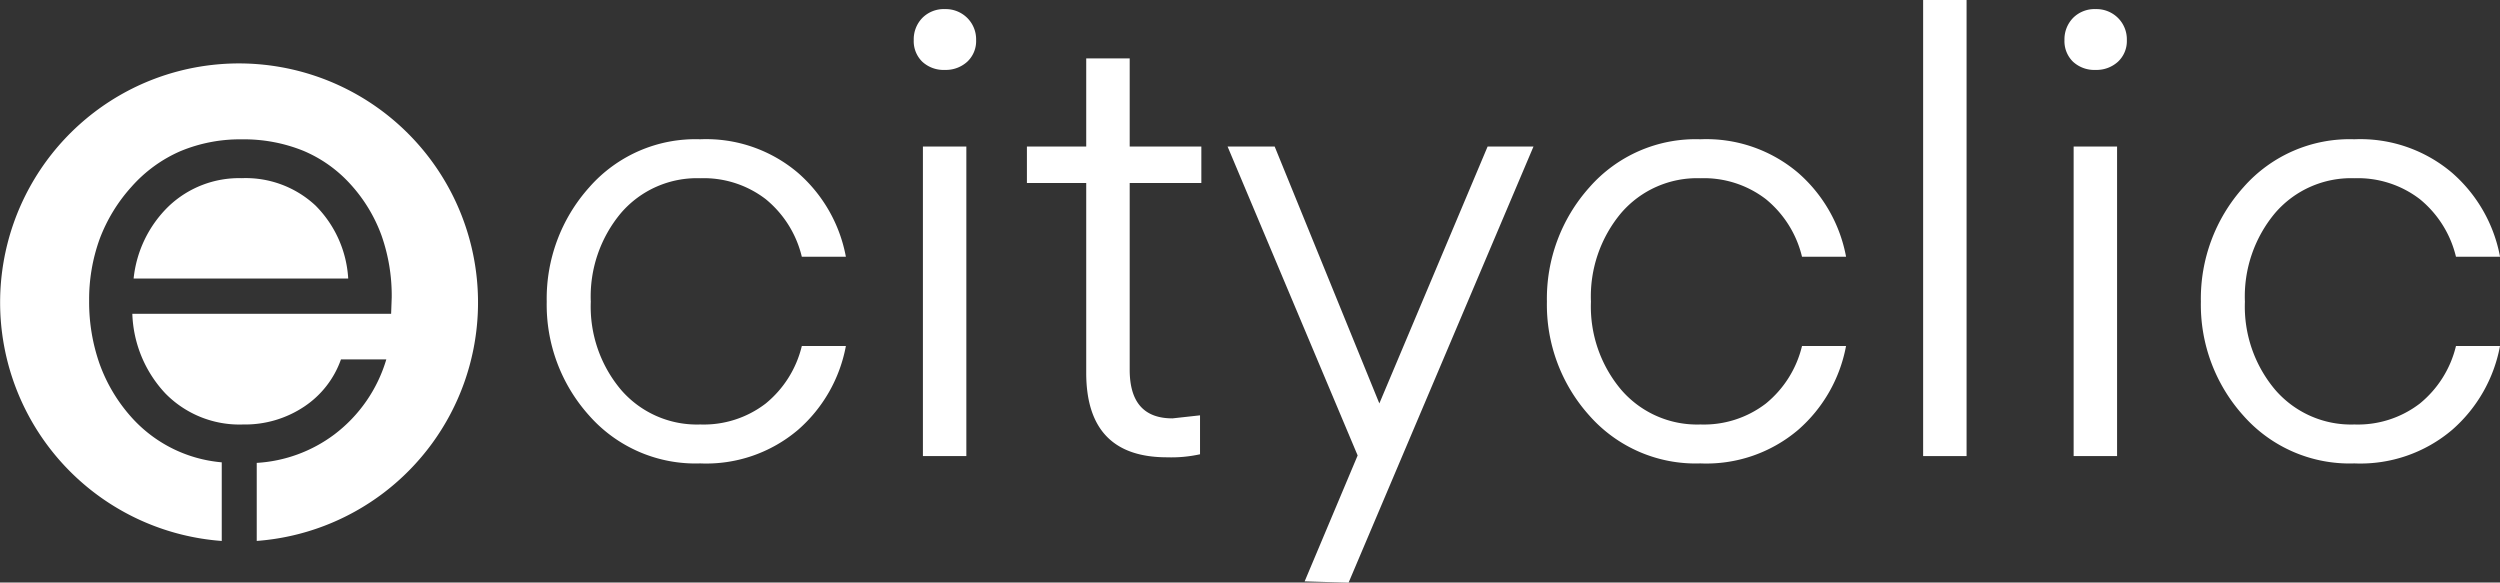
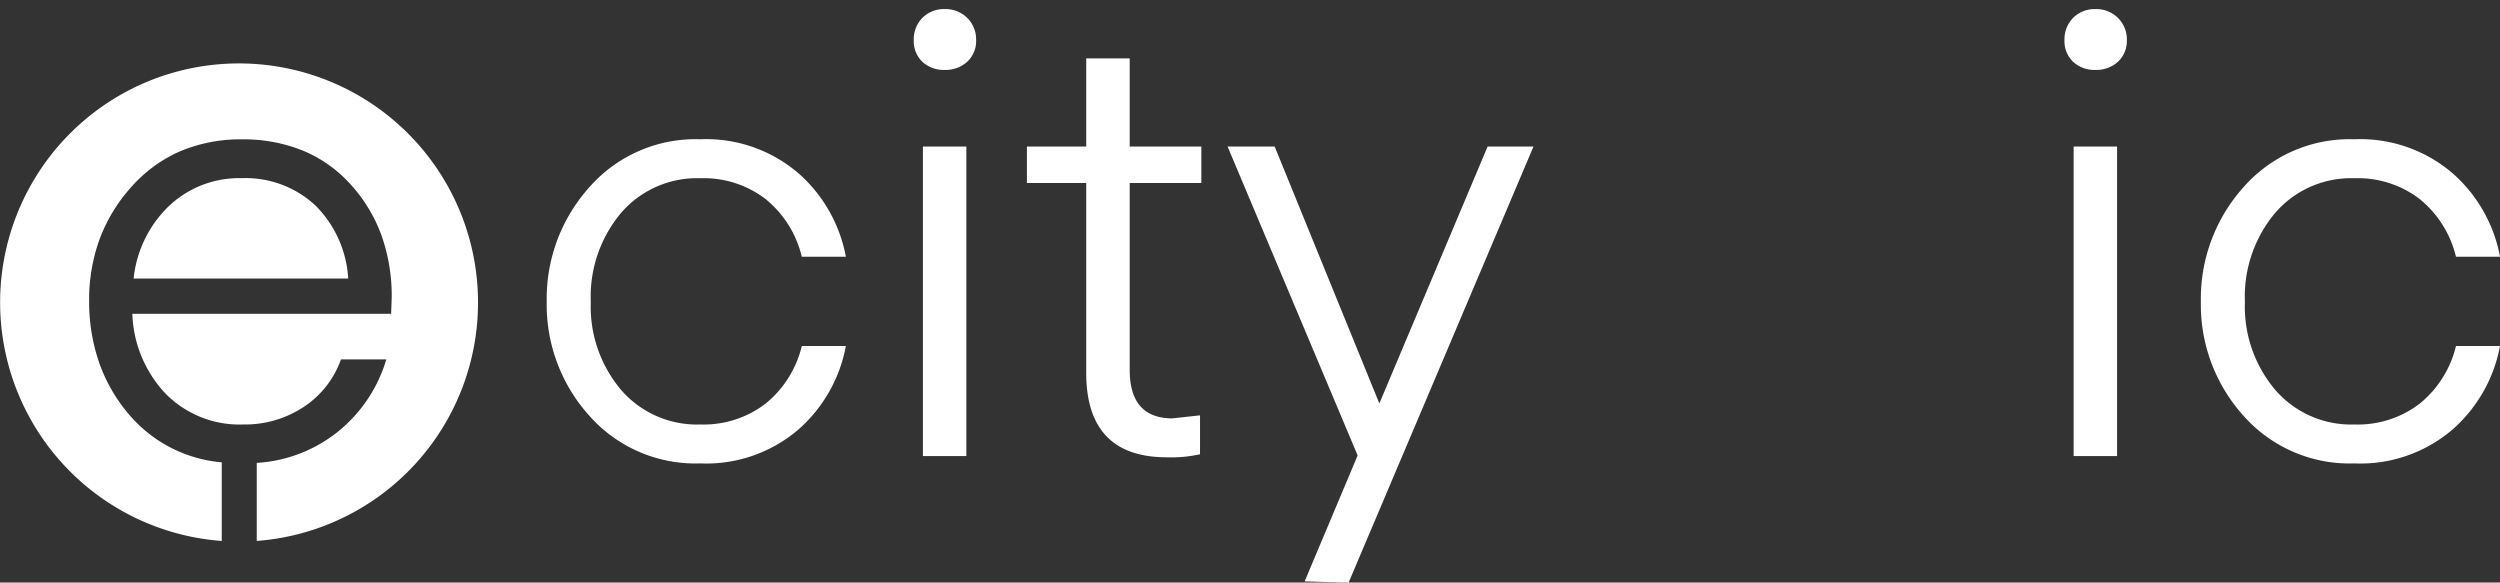
<svg xmlns="http://www.w3.org/2000/svg" width="71.659" height="16.698" viewBox="0 0 71.659 16.698">
  <rect x="0" y="0" width="71.659" height="16.698" fill="#333333" stroke="none" />
  <g id="Grupo_649" data-name="Grupo 649" transform="translate(-277.001 -74)">
    <path id="Sustracción_1" data-name="Sustracción 1" d="M6.346,13.686h0A6.855,6.855,0,0,1,4.185.538,6.853,6.853,0,1,1,7.359,13.686V11.449a4.108,4.108,0,0,0,2.222-.813,4.186,4.186,0,0,0,1.492-2.153h-1.3A2.7,2.7,0,0,1,8.722,9.834a3.051,3.051,0,0,1-1.754.514,2.97,2.97,0,0,1-2.227-.889,3.5,3.5,0,0,1-.948-2.284h7.418l.017-.47a5.188,5.188,0,0,0-.293-1.776,4.426,4.426,0,0,0-.881-1.458A3.815,3.815,0,0,0,8.687,2.5a4.545,4.545,0,0,0-1.753-.325,4.448,4.448,0,0,0-1.765.34,4,4,0,0,0-1.4,1.02,4.692,4.692,0,0,0-.914,1.5,5.1,5.1,0,0,0-.3,1.778,5.337,5.337,0,0,0,.3,1.8,4.654,4.654,0,0,0,.888,1.5,3.922,3.922,0,0,0,2.613,1.32v2.254ZM9.985,6.164H3.83a3.367,3.367,0,0,1,1-2.066,2.926,2.926,0,0,1,2.1-.81,2.933,2.933,0,0,1,2.113.784,3.226,3.226,0,0,1,.938,2.092Z" transform="translate(277.001 75.819)" fill="#fff" />
    <path id="Fill_3" data-name="Fill 3" d="M1.508,12.812H.263V3.94H1.508v8.872ZM.894,1.743a.9.9,0,0,1-.649-.235A.822.822,0,0,1,0,.889.88.88,0,0,1,.246.253.866.866,0,0,1,.894,0a.875.875,0,0,1,.64.253.865.865,0,0,1,.254.636.808.808,0,0,1-.254.619A.912.912,0,0,1,.894,1.743Z" transform="translate(303.192 74.261)" fill="#fff" />
    <path id="Fill_5" data-name="Fill 5" d="M4.962,10.232v1.116a3.825,3.825,0,0,1-.947.087Q1.7,11.435,1.7,9.012V3.573H0V2.528H1.7V0H2.946V2.528H5V3.573H2.946V8.925q0,1.395,1.227,1.394Z" transform="translate(306.436 75.673)" fill="#fff" />
    <path id="Fill_6" data-name="Fill 6" d="M2.209,12.463,3.728,8.854,0,0H1.35l3,7.363L7.453,0H8.768l-5.3,12.5Z" transform="translate(312.188 78.201)" fill="#fff" />
-     <path id="Fill_7" data-name="Fill 7" d="M1.219,7.922A4.747,4.747,0,0,1,0,4.654,4.779,4.779,0,0,1,1.219,1.377,4.048,4.048,0,0,1,4.4,0,4.062,4.062,0,0,1,7.207.967a4.213,4.213,0,0,1,1.368,2.4H7.312A3.046,3.046,0,0,0,6.277,1.717a2.915,2.915,0,0,0-1.876-.6,2.87,2.87,0,0,0-2.271.994,3.727,3.727,0,0,0-.868,2.545A3.7,3.7,0,0,0,2.13,7.181,2.871,2.871,0,0,0,4.4,8.175a2.914,2.914,0,0,0,1.876-.6A3.044,3.044,0,0,0,7.312,5.926H8.574a4.212,4.212,0,0,1-1.368,2.4A4.063,4.063,0,0,1,4.4,9.291,4.059,4.059,0,0,1,1.219,7.922" transform="translate(321.341 77.992)" fill="#fff" />
-     <path id="Fill_8" data-name="Fill 8" d="M0,13.073H1.245V0H0Z" transform="translate(332.125 74)" fill="#fff" />
    <path id="Fill_9" data-name="Fill 9" d="M1.508,12.812H.263V3.94H1.508v8.872ZM.894,1.743a.9.9,0,0,1-.649-.235A.822.822,0,0,1,0,.889.88.88,0,0,1,.246.253.867.867,0,0,1,.894,0a.875.875,0,0,1,.64.253.865.865,0,0,1,.254.636.809.809,0,0,1-.254.619A.911.911,0,0,1,.894,1.743Z" transform="translate(336.176 74.261)" fill="#fff" />
    <path id="Fill_10" data-name="Fill 10" d="M1.219,7.922A4.747,4.747,0,0,1,0,4.654,4.779,4.779,0,0,1,1.219,1.377,4.048,4.048,0,0,1,4.4,0,4.062,4.062,0,0,1,7.207.967a4.213,4.213,0,0,1,1.368,2.4H7.312A3.046,3.046,0,0,0,6.277,1.717a2.915,2.915,0,0,0-1.876-.6,2.87,2.87,0,0,0-2.271.994,3.727,3.727,0,0,0-.868,2.545A3.7,3.7,0,0,0,2.13,7.181,2.871,2.871,0,0,0,4.4,8.175a2.914,2.914,0,0,0,1.876-.6A3.044,3.044,0,0,0,7.312,5.926H8.574a4.212,4.212,0,0,1-1.368,2.4A4.063,4.063,0,0,1,4.4,9.291,4.059,4.059,0,0,1,1.219,7.922" transform="translate(340.086 77.992)" fill="#fff" />
    <path id="Fill_1" data-name="Fill 1" d="M1.219,7.922A4.747,4.747,0,0,1,0,4.654,4.779,4.779,0,0,1,1.219,1.377,4.048,4.048,0,0,1,4.4,0,4.062,4.062,0,0,1,7.207.967a4.212,4.212,0,0,1,1.368,2.4H7.312A3.048,3.048,0,0,0,6.278,1.717a2.915,2.915,0,0,0-1.876-.6,2.87,2.87,0,0,0-2.271.994,3.728,3.728,0,0,0-.868,2.545,3.7,3.7,0,0,0,.868,2.527A2.871,2.871,0,0,0,4.4,8.175a2.914,2.914,0,0,0,1.876-.6A3.047,3.047,0,0,0,7.312,5.926H8.575a4.211,4.211,0,0,1-1.368,2.4A4.062,4.062,0,0,1,4.4,9.291,4.06,4.06,0,0,1,1.219,7.922" transform="translate(292.672 77.992)" fill="#fff" />
  </g>
</svg>